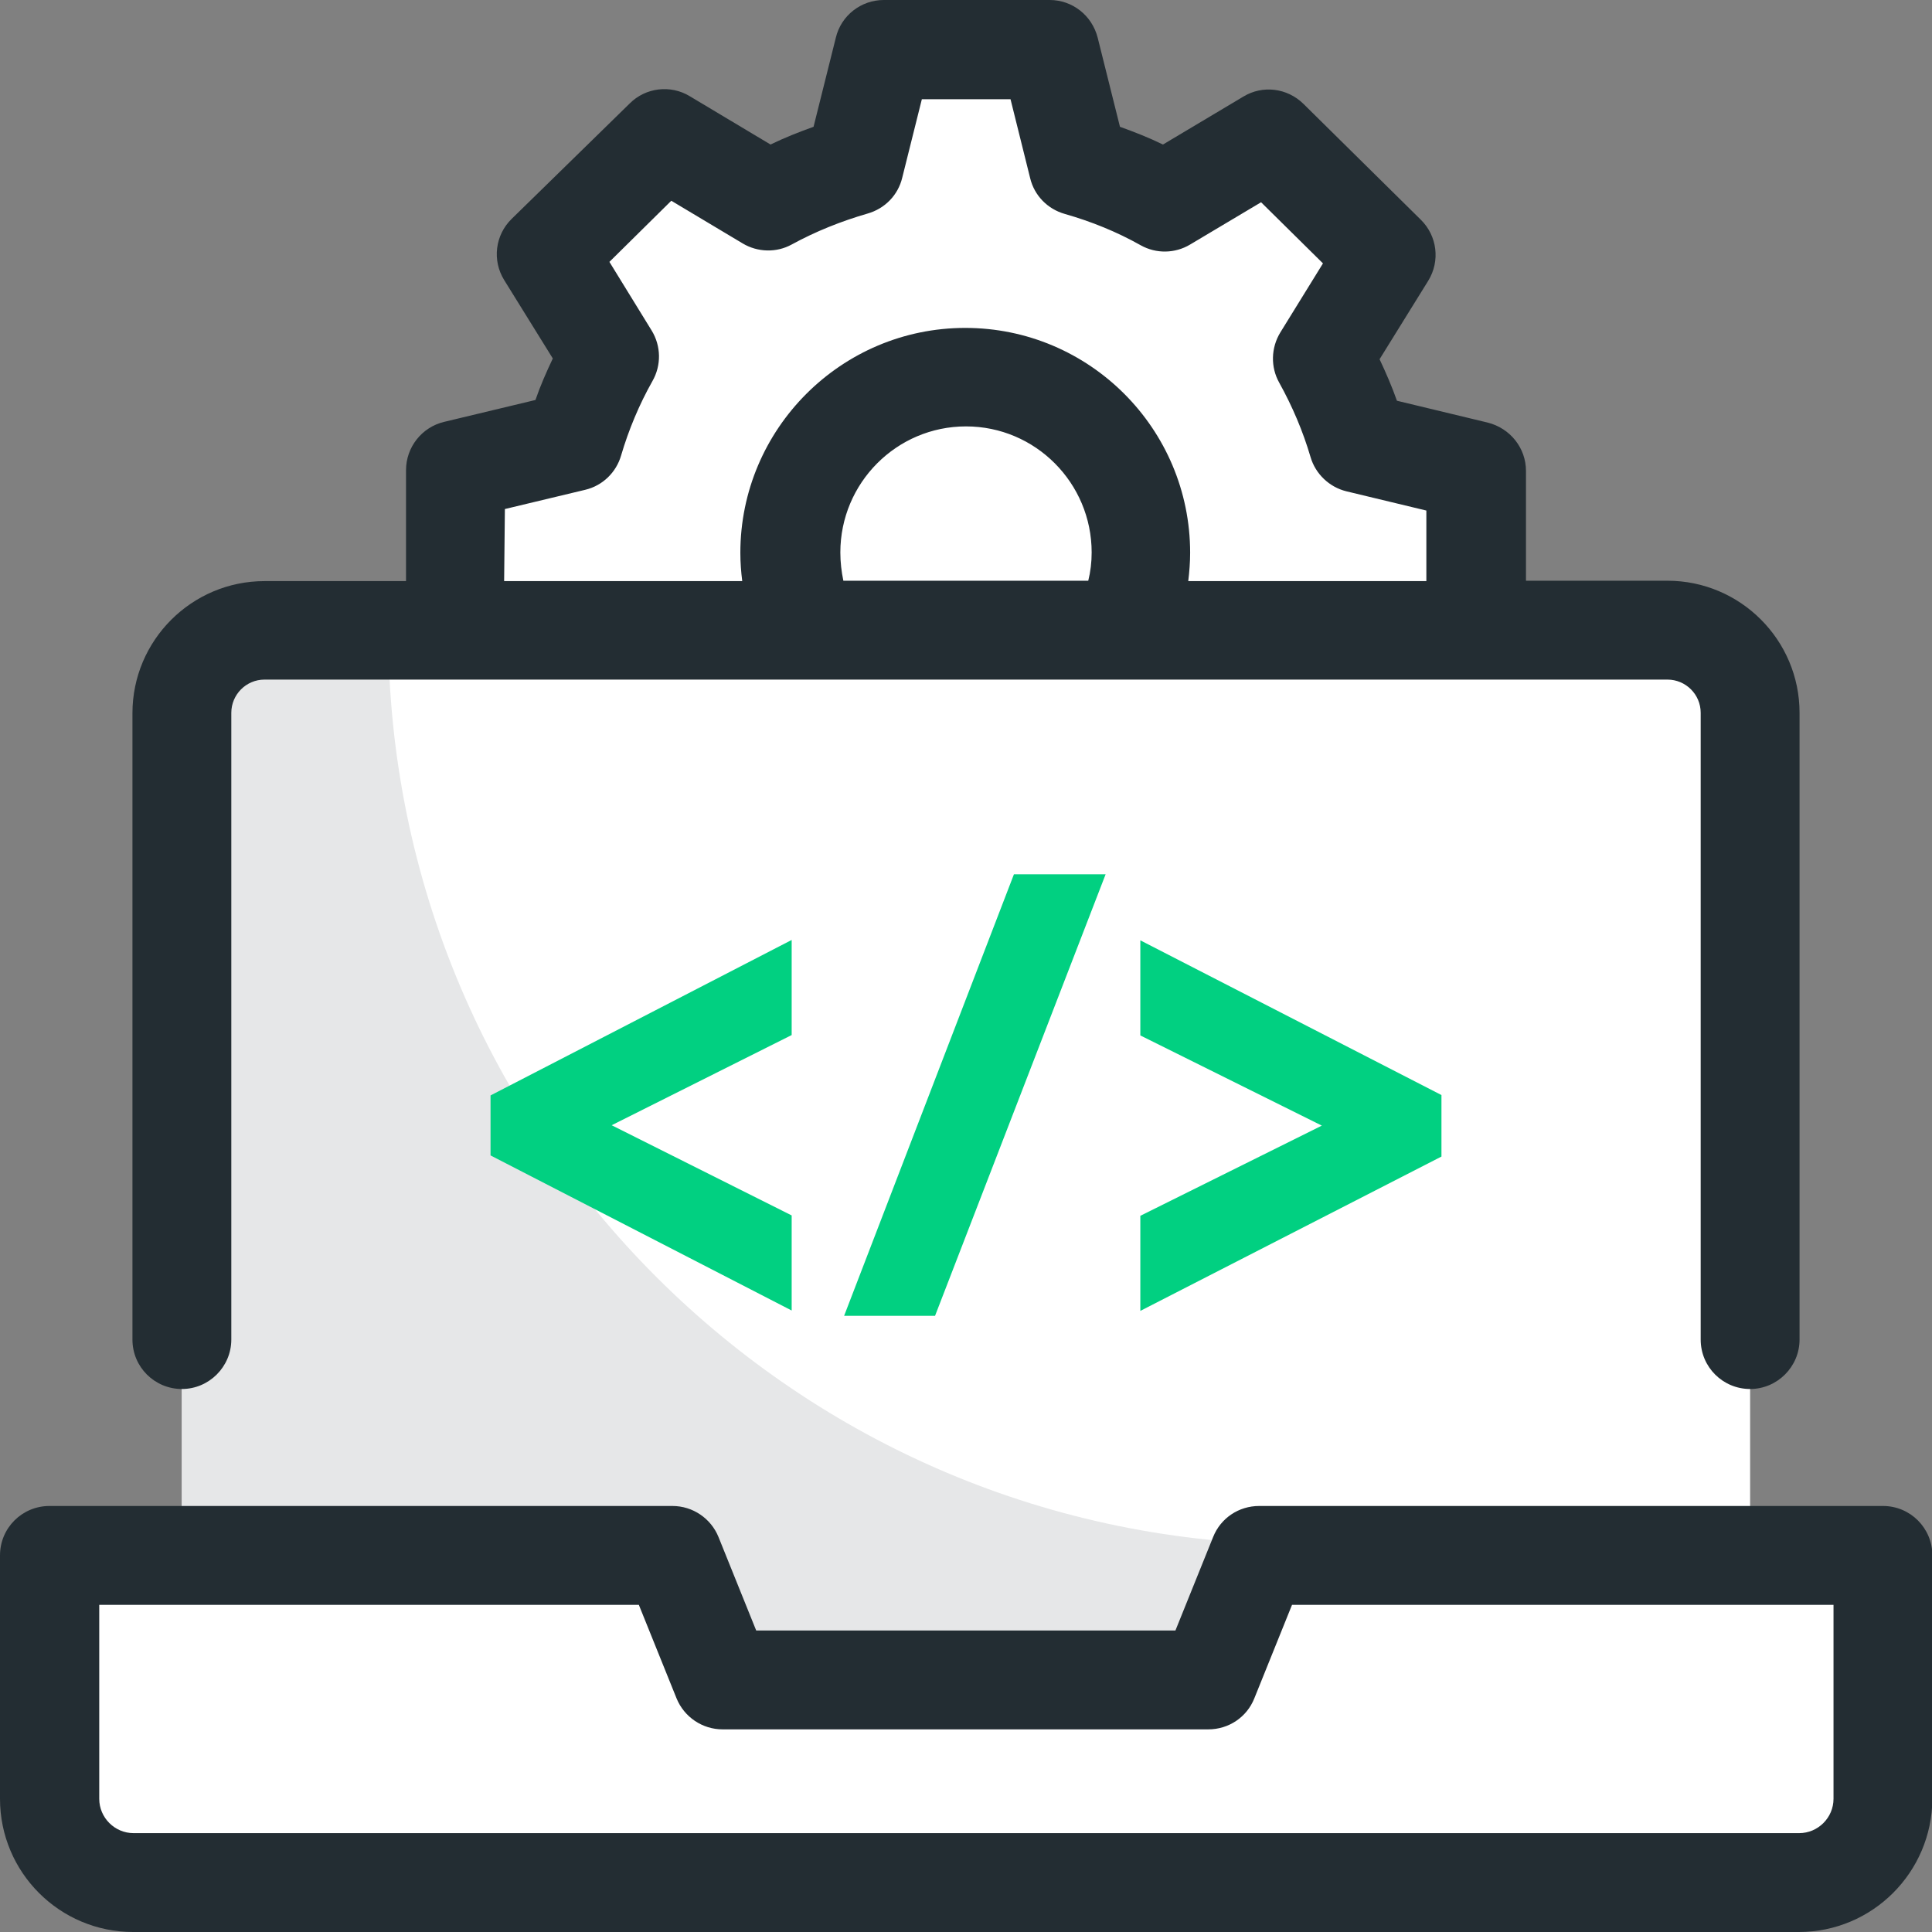
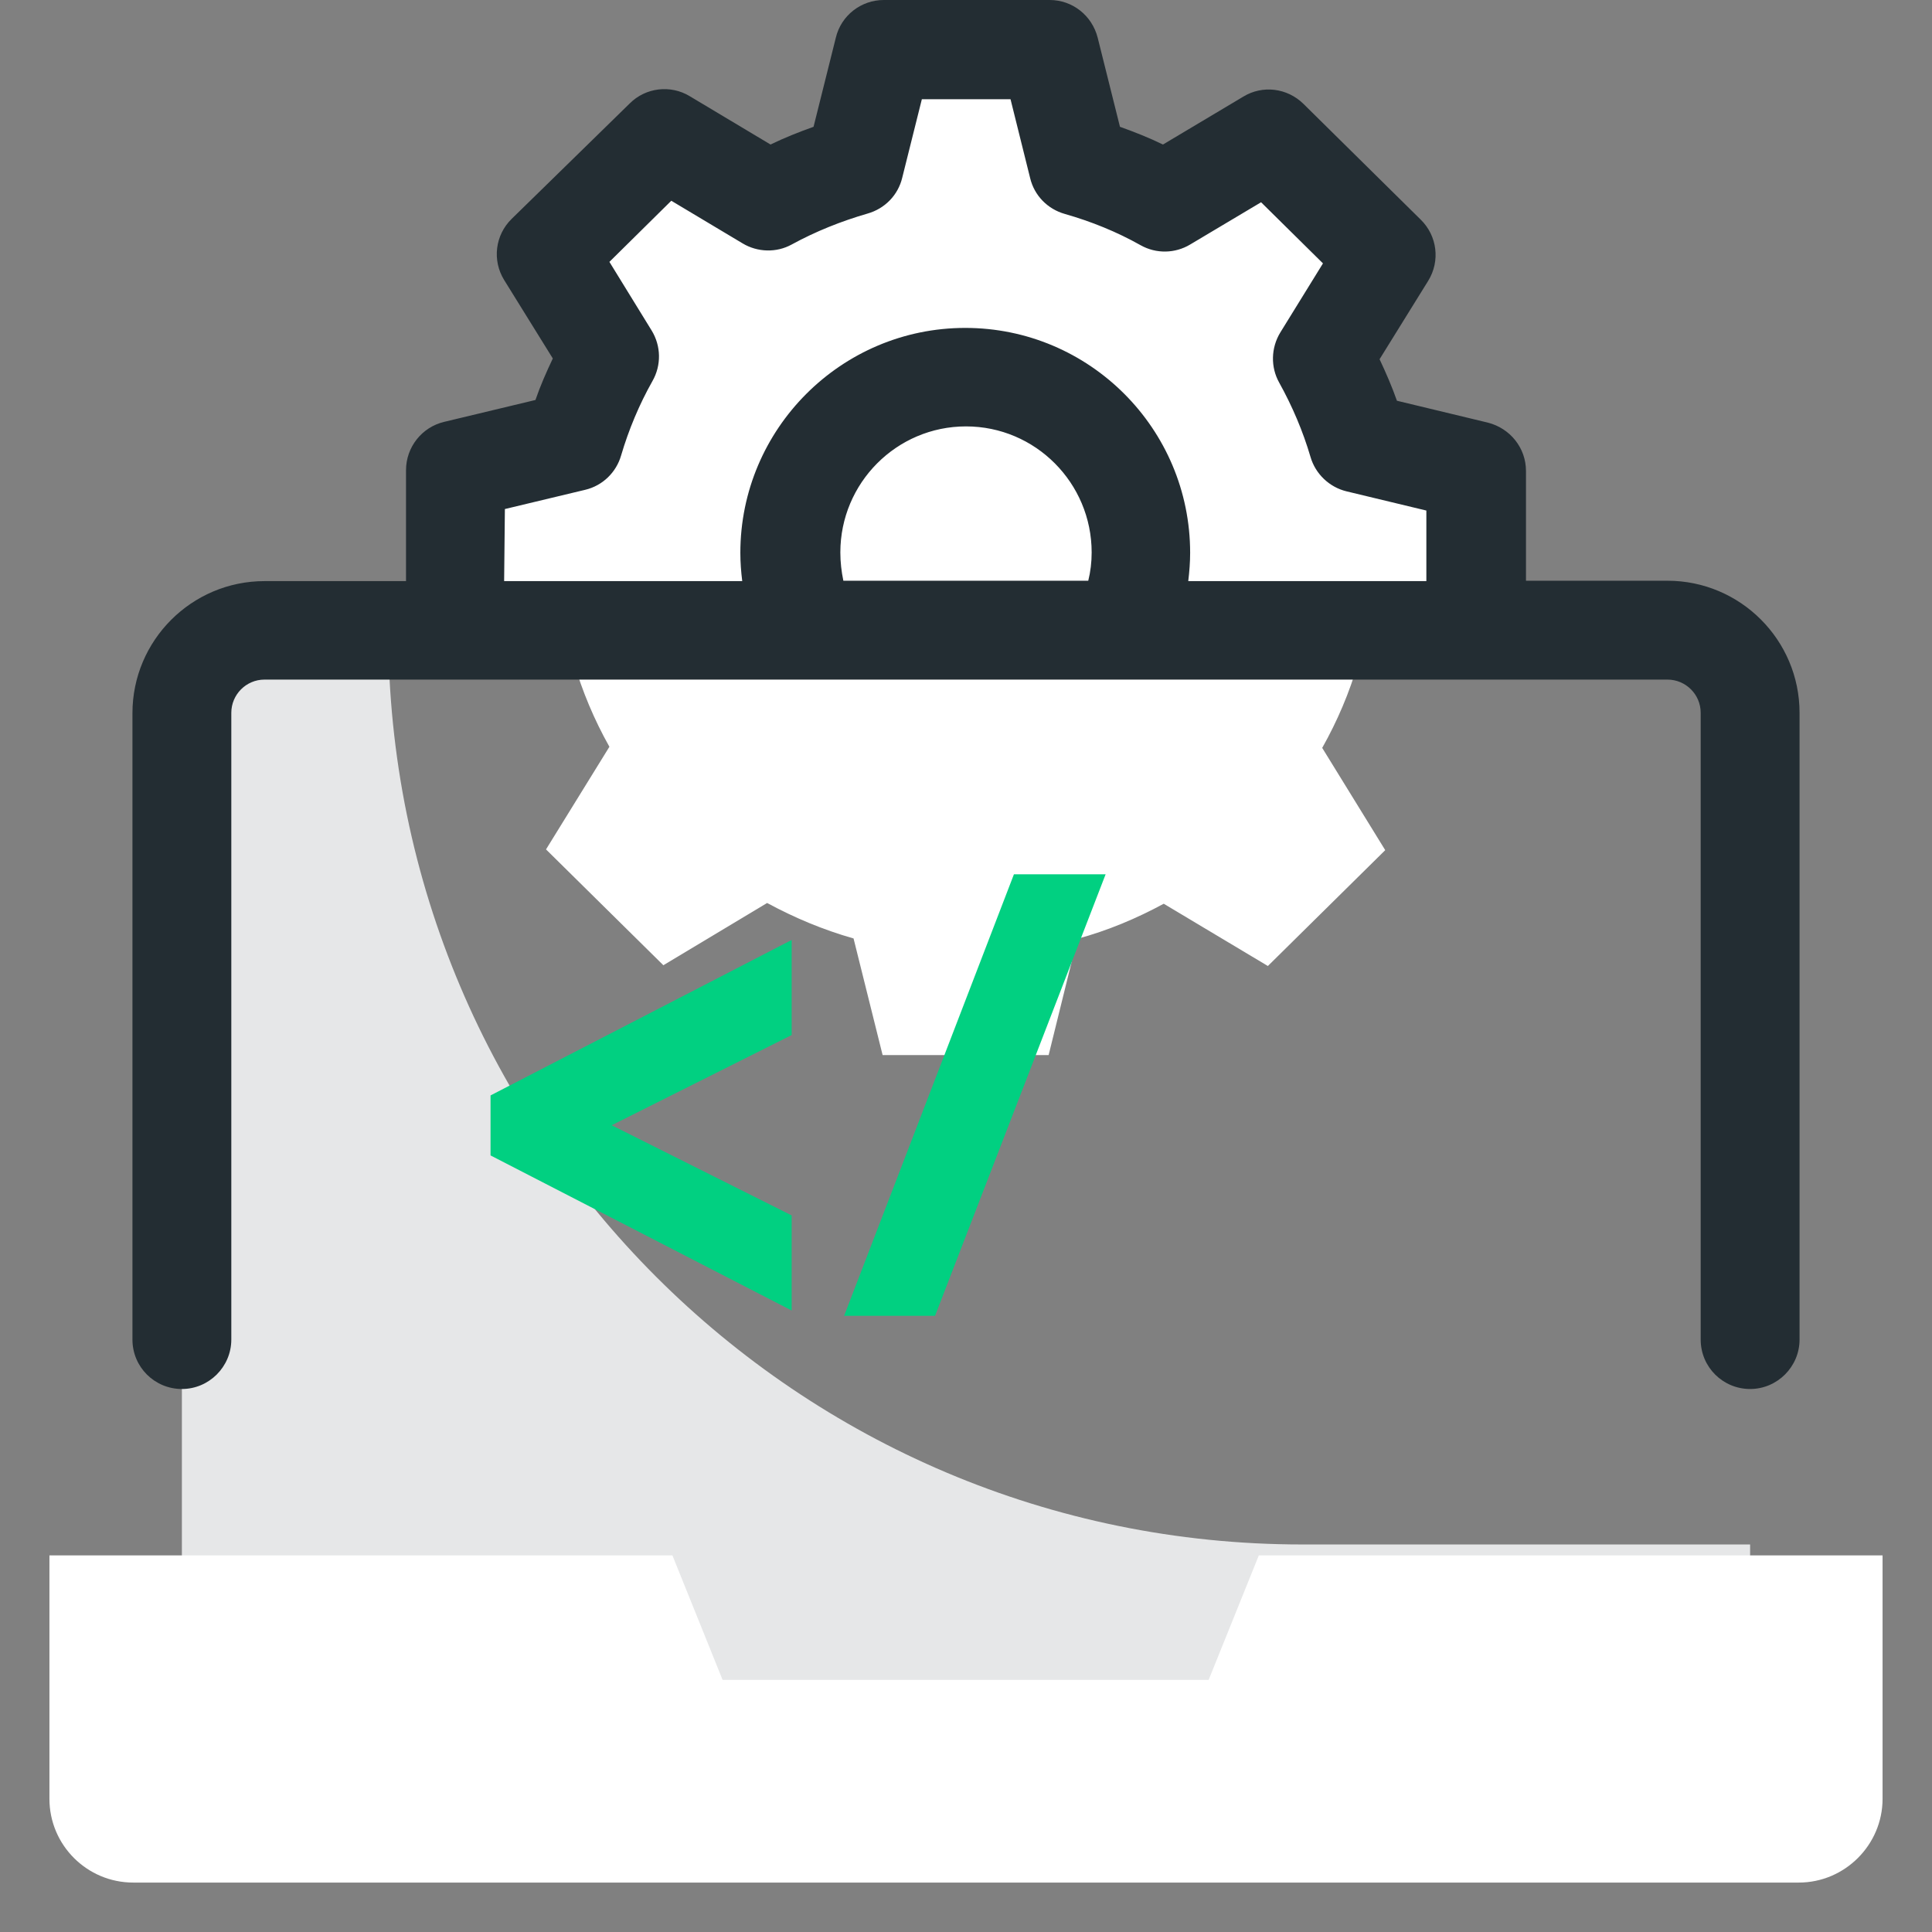
<svg xmlns="http://www.w3.org/2000/svg" version="1.1" id="Layer_1" x="0px" y="0px" width="512px" height="512px" viewBox="0 0 512 512" style="enable-background:new 0 0 512 512;" xml:space="preserve">
  <rect x="0" y="0" width="512" height="512" fill="#808080" stroke="none" />
  <style type="text/css"> .st0{fill:#FFFFFF;} .st1{fill:#E6E7E8;} .st2{fill:#232D33;} .st3{fill:#01D081;} </style>
  <g>
    <g>
      <path class="st0" d="M391.3,168.2v-43.3l-31.3-7.5c-2.3-7.9-5.5-15.5-9.5-22.6l16.8-27.2l-31.1-30.7l-27.5,16.5 c-7.2-3.9-14.8-7.1-22.9-9.4l-7.7-30.9h-44l-7.6,30.8c-8.1,2.2-15.7,5.4-22.9,9.3L176,36.7l-31.1,30.7l16.7,27.1 c-4,7.1-7.2,14.6-9.5,22.5l-31.4,7.5v43.3l31.3,7.5c2.3,7.9,5.5,15.5,9.5,22.6l-16.8,27.2l31.1,30.7l27.5-16.5 c7.2,3.9,14.8,7.1,22.9,9.4l7.7,30.9h44l7.6-30.8c8.1-2.2,15.7-5.4,22.9-9.3l27.6,16.5l31.1-30.7l-16.7-27.1 c4-7.1,7.2-14.6,9.5-22.5L391.3,168.2z" />
      <ellipse class="st0" cx="256" cy="146.4" rx="46.4" ry="46.5" />
    </g>
    <g>
      <g>
-         <path class="st0" d="M463.8,453.1H48.2V188.9c0-12.1,9.8-21.9,21.9-21.9h371.8c12.1,0,21.9,9.8,21.9,21.9V453.1z" />
+         <path class="st0" d="M463.8,453.1H48.2c0-12.1,9.8-21.9,21.9-21.9h371.8c12.1,0,21.9,9.8,21.9,21.9V453.1z" />
        <path class="st1" d="M102.9,167.1H70.1c-12.1,0-21.9,9.8-21.9,21.9v264.1h415.6v-43.8H345.1C211.4,409.3,102.9,300.8,102.9,167.1 L102.9,167.1z" />
        <path class="st2" d="M441.9,153.9h-37.5v-29.1c0-6.1-4.2-11.3-10.1-12.8l-24.1-5.8c-1.3-3.7-2.9-7.4-4.6-11l12.9-20.8 c3.2-5.2,2.4-11.9-2-16.2l-31.1-30.7c-4.3-4.2-10.8-5-15.9-1.9l-21.3,12.7c-3.7-1.8-7.5-3.3-11.4-4.7L290.9,10 c-1.5-5.9-6.7-10-12.7-10h-44c-6,0-11.3,4.1-12.7,10l-5.9,23.6c-3.9,1.4-7.7,2.9-11.4,4.7l-21.4-12.8c-5.1-3.1-11.7-2.3-15.9,1.9 L135.6,58c-4.4,4.3-5.2,11-2,16.2L146.5,95c-1.7,3.6-3.3,7.2-4.6,11l-24.2,5.8c-5.9,1.4-10.1,6.7-10.1,12.8v29.4H70.1 c-19.3,0-35,15.7-35,35V355c0,7.3,5.9,13.1,13.1,13.1s13.1-5.9,13.1-13.1V188.9c0-4.8,3.9-8.8,8.8-8.8h371.8 c4.8,0,8.8,3.9,8.8,8.8V355c0,7.3,5.9,13.1,13.1,13.1s13.1-5.9,13.1-13.1V188.9C476.9,169.6,461.2,153.9,441.9,153.9L441.9,153.9 z M133.8,134.9l21.3-5.1c4.6-1.1,8.2-4.6,9.5-9.1c2-6.8,4.8-13.5,8.3-19.7c2.4-4.2,2.3-9.3-0.2-13.4l-11.2-18.2l16.4-16.2 l18.9,11.3c4,2.4,9,2.5,13,0.3c6.4-3.5,13.2-6.2,20.1-8.2c4.6-1.3,8.1-4.9,9.2-9.5l5.2-20.8h23.5l5.2,20.9 c1.1,4.6,4.6,8.2,9.2,9.5c7,2,13.7,4.7,20.1,8.3c4.1,2.3,9.1,2.2,13.1-0.2l18.8-11.2l16.4,16.2l-11.3,18.3 c-2.5,4.1-2.6,9.2-0.3,13.3c3.5,6.3,6.3,12.9,8.3,19.7c1.3,4.5,5,8,9.5,9.1l21.2,5.1v18.7h-63.1c0.3-2.5,0.5-5,0.5-7.5 c0-32.9-26.7-59.6-59.6-59.6s-59.6,26.8-59.6,59.6c0,2.6,0.2,5.1,0.5,7.5h-63.1L133.8,134.9z M222.7,146.4 c0-18.4,14.9-33.4,33.3-33.4c18.4,0,33.3,15,33.3,33.4c0,2.6-0.3,5.1-0.9,7.5h-64.9C223,151.5,222.7,149,222.7,146.4z" />
        <g>
          <path class="st0" d="M476.7,498.9H35.3c-12.2,0-22.2-9.9-22.2-22.2v-64.5h165.1l13.3,33h128.8l13.3-33h165.3v64.5 C498.9,488.9,488.9,498.9,476.7,498.9z" />
-           <path class="st2" d="M476.7,512H35.3C15.8,512,0,496.2,0,476.7v-64.5c0-7.3,5.9-13.1,13.1-13.1h165.1c5.4,0,10.2,3.3,12.2,8.2 l10,24.8h111.1l10-24.8c2-5,6.8-8.2,12.2-8.2h165.3c7.3,0,13.1,5.9,13.1,13.1v64.5C512,496.2,496.2,512,476.7,512L476.7,512z M26.3,425.3v51.4c0,5,4.1,9.1,9.1,9.1h441.4c5,0,9.1-4.1,9.1-9.1v-51.4H342.4l-10,24.8c-2,5-6.8,8.2-12.2,8.2H191.5 c-5.4,0-10.2-3.3-12.2-8.2l-10-24.8H26.3z" />
        </g>
      </g>
      <g>
        <path class="st3" d="M130,306.2l79.8,41.1v-25.2l-47.7-23.9l47.7-23.9v-25.2L130,290.3V306.2z" />
        <path class="st3" d="M223.7,348.7h24.1L293,231.7h-24.3L223.7,348.7z" />
-         <path class="st3" d="M302.2,249.2v25.2l48.1,23.9l-48.1,23.9v25.2l79.8-40.9v-16.3L302.2,249.2z" />
      </g>
    </g>
  </g>
</svg>